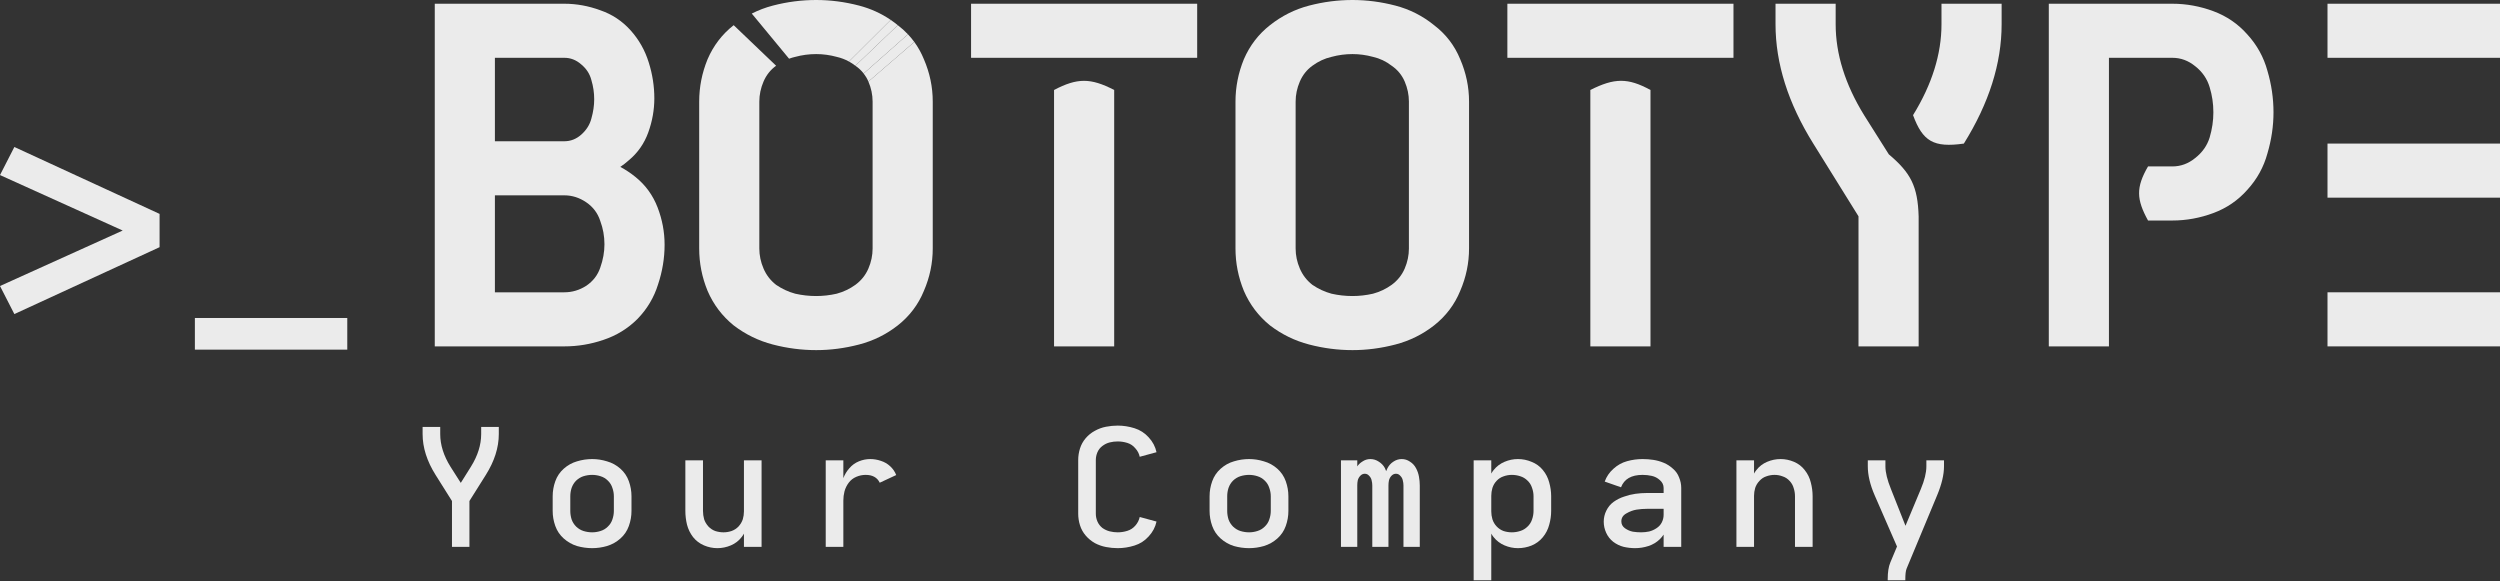
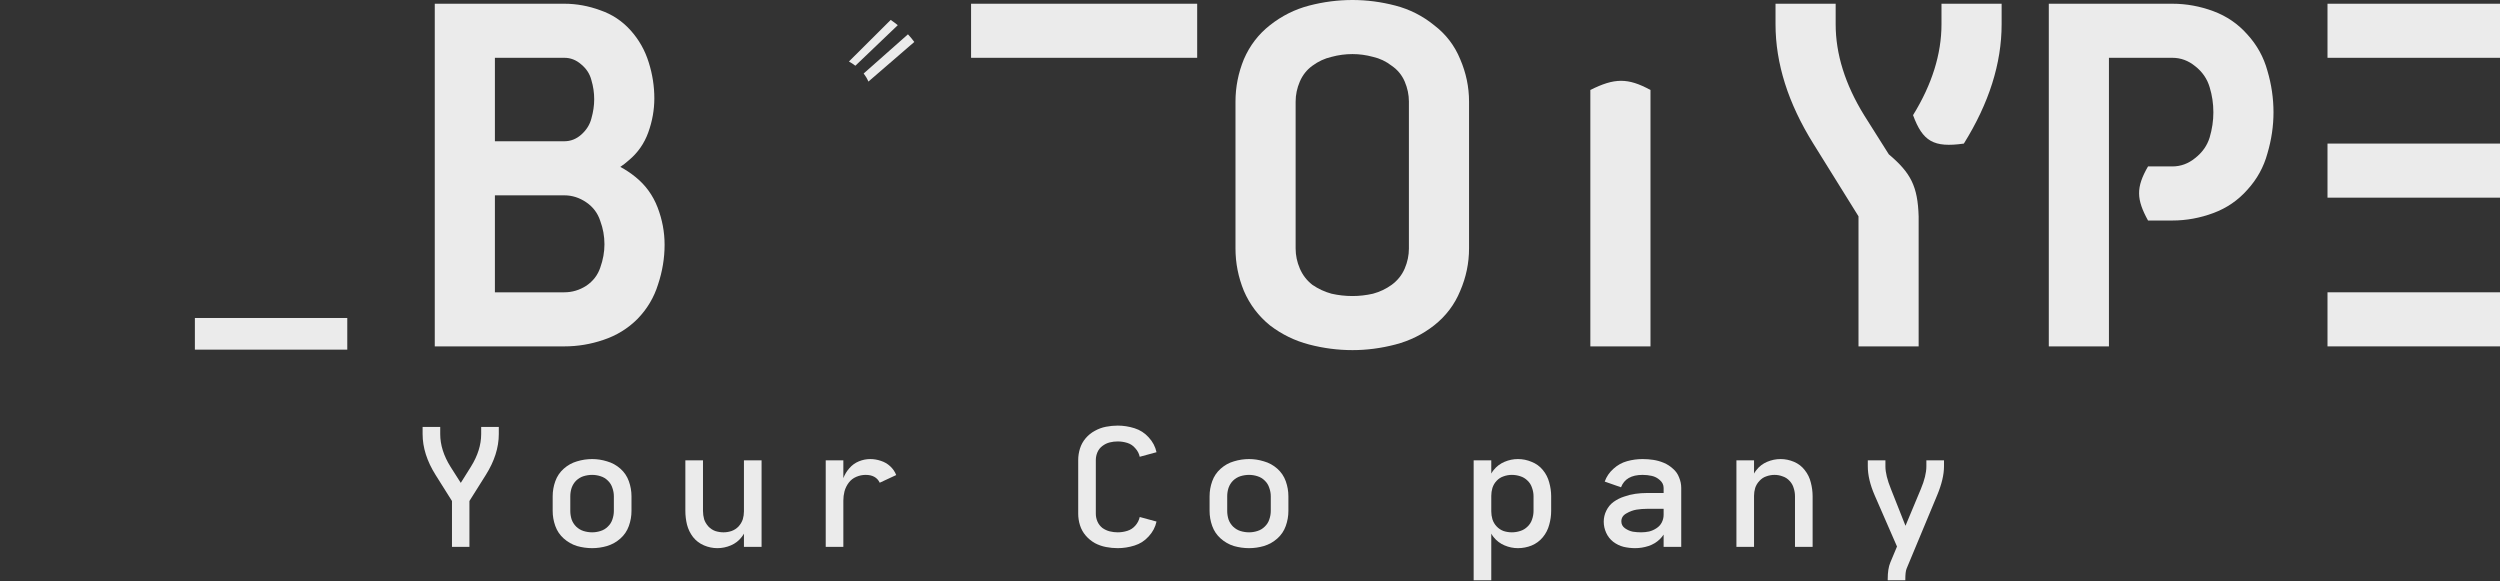
<svg xmlns="http://www.w3.org/2000/svg" width="215" height="50" viewBox="0 0 215 50" fill="none">
  <rect x="0" y="0" width="215" height="50" fill="#333333" stroke="none" />
  <path d="M38.87 47.029V43.086L37.466 40.854C36.718 39.666 36.344 38.492 36.344 37.332V36.715H37.859V37.332C37.859 38.258 38.154 39.194 38.743 40.139L39.627 41.528L40.497 40.139C41.087 39.194 41.381 38.258 41.381 37.332V36.715H42.897V37.332C42.897 38.492 42.523 39.666 41.774 40.854L40.371 43.086V47.029H38.87Z" fill="white" fill-opacity="0.9" />
  <path d="M50.926 47.141C50.486 47.141 50.051 47.08 49.621 46.958C49.2 46.827 48.821 46.612 48.484 46.313C48.148 46.014 47.904 45.653 47.755 45.232C47.605 44.812 47.53 44.381 47.53 43.941V42.678C47.53 42.239 47.605 41.809 47.755 41.388C47.904 40.967 48.148 40.606 48.484 40.307C48.821 40.008 49.2 39.797 49.621 39.676C50.051 39.545 50.486 39.479 50.926 39.479C51.356 39.479 51.782 39.545 52.203 39.676C52.633 39.797 53.017 40.008 53.354 40.307C53.691 40.606 53.934 40.967 54.083 41.388C54.233 41.809 54.308 42.239 54.308 42.678V43.941C54.308 44.381 54.233 44.812 54.083 45.232C53.934 45.653 53.691 46.014 53.354 46.313C53.017 46.612 52.633 46.827 52.203 46.958C51.782 47.08 51.356 47.141 50.926 47.141ZM50.926 45.78C51.169 45.78 51.408 45.742 51.642 45.667C51.885 45.593 52.096 45.466 52.273 45.289C52.46 45.111 52.591 44.905 52.666 44.671C52.75 44.428 52.792 44.185 52.792 43.941V42.678C52.792 42.435 52.75 42.197 52.666 41.963C52.591 41.72 52.46 41.509 52.273 41.331C52.096 41.154 51.885 41.027 51.642 40.953C51.408 40.878 51.169 40.84 50.926 40.84C50.674 40.84 50.426 40.878 50.182 40.953C49.949 41.027 49.738 41.154 49.551 41.331C49.373 41.509 49.242 41.72 49.158 41.963C49.083 42.197 49.046 42.435 49.046 42.678V43.941C49.046 44.185 49.083 44.428 49.158 44.671C49.242 44.905 49.373 45.111 49.551 45.289C49.738 45.466 49.949 45.593 50.182 45.667C50.426 45.742 50.674 45.78 50.926 45.78Z" fill="white" fill-opacity="0.9" />
  <path d="M61.692 47.141C61.299 47.141 60.915 47.061 60.541 46.902C60.167 46.743 59.853 46.505 59.601 46.187C59.358 45.869 59.185 45.513 59.082 45.12C58.988 44.727 58.941 44.334 58.941 43.941V39.591H60.457V43.941C60.457 44.185 60.49 44.423 60.555 44.657C60.63 44.882 60.752 45.087 60.92 45.275C61.088 45.452 61.285 45.583 61.509 45.667C61.743 45.742 61.982 45.78 62.225 45.78C62.459 45.78 62.688 45.742 62.913 45.667C63.146 45.583 63.347 45.452 63.516 45.275C63.684 45.087 63.806 44.882 63.881 44.657C63.946 44.433 63.979 44.208 63.979 43.983V39.591H65.495V47.029H63.979V45.892C63.923 45.995 63.857 46.093 63.782 46.187C63.539 46.505 63.231 46.743 62.856 46.902C62.482 47.061 62.094 47.141 61.692 47.141Z" fill="white" fill-opacity="0.9" />
  <path d="M71.012 47.029V39.591H72.528V41.121C72.649 40.803 72.822 40.517 73.047 40.265C73.271 40.003 73.543 39.807 73.861 39.676C74.179 39.545 74.506 39.479 74.843 39.479C75.151 39.479 75.456 39.531 75.755 39.633C76.054 39.727 76.321 39.881 76.555 40.097C76.789 40.312 76.962 40.564 77.074 40.854L75.657 41.514C75.442 41.065 75.039 40.84 74.45 40.84C74.169 40.84 73.898 40.896 73.636 41.009C73.374 41.121 73.159 41.289 72.99 41.514C72.822 41.738 72.701 41.986 72.626 42.258C72.56 42.52 72.528 42.781 72.528 43.043V47.029H71.012Z" fill="white" fill-opacity="0.9" />
  <path d="M96.121 47.141C95.785 47.141 95.448 47.108 95.111 47.043C94.774 46.977 94.456 46.865 94.157 46.706C93.858 46.537 93.596 46.322 93.371 46.06C93.147 45.798 92.983 45.504 92.88 45.176C92.777 44.849 92.726 44.517 92.726 44.18V39.563C92.726 39.227 92.777 38.895 92.88 38.567C92.983 38.24 93.147 37.945 93.371 37.683C93.596 37.421 93.858 37.211 94.157 37.051C94.456 36.883 94.774 36.766 95.111 36.701C95.448 36.635 95.785 36.602 96.121 36.602C96.608 36.602 97.09 36.677 97.567 36.827C98.044 36.977 98.451 37.239 98.787 37.613C99.134 37.987 99.358 38.413 99.461 38.89L98.016 39.283C97.96 39.011 97.833 38.768 97.637 38.553C97.45 38.328 97.221 38.174 96.949 38.09C96.678 38.006 96.402 37.964 96.121 37.964C95.888 37.964 95.658 37.992 95.434 38.048C95.209 38.104 94.999 38.207 94.802 38.357C94.615 38.497 94.475 38.675 94.381 38.89C94.288 39.105 94.241 39.33 94.241 39.563V44.18C94.241 44.414 94.288 44.638 94.381 44.854C94.475 45.069 94.615 45.251 94.802 45.401C94.999 45.541 95.209 45.639 95.434 45.696C95.658 45.752 95.888 45.78 96.121 45.78C96.402 45.78 96.678 45.738 96.949 45.653C97.221 45.569 97.45 45.419 97.637 45.204C97.833 44.98 97.96 44.732 98.016 44.461L99.461 44.854C99.358 45.331 99.134 45.756 98.787 46.13C98.451 46.505 98.044 46.767 97.567 46.916C97.09 47.066 96.608 47.141 96.121 47.141Z" fill="white" fill-opacity="0.9" />
  <path d="M107.42 47.141C106.981 47.141 106.546 47.08 106.115 46.958C105.694 46.827 105.315 46.612 104.979 46.313C104.642 46.014 104.399 45.653 104.249 45.232C104.099 44.812 104.024 44.381 104.024 43.941V42.678C104.024 42.239 104.099 41.809 104.249 41.388C104.399 40.967 104.642 40.606 104.979 40.307C105.315 40.008 105.694 39.797 106.115 39.676C106.546 39.545 106.981 39.479 107.42 39.479C107.851 39.479 108.276 39.545 108.697 39.676C109.127 39.797 109.511 40.008 109.848 40.307C110.185 40.606 110.428 40.967 110.577 41.388C110.727 41.809 110.802 42.239 110.802 42.678V43.941C110.802 44.381 110.727 44.812 110.577 45.232C110.428 45.653 110.185 46.014 109.848 46.313C109.511 46.612 109.127 46.827 108.697 46.958C108.276 47.08 107.851 47.141 107.42 47.141ZM107.42 45.78C107.663 45.78 107.902 45.742 108.136 45.667C108.379 45.593 108.59 45.466 108.767 45.289C108.954 45.111 109.085 44.905 109.16 44.671C109.244 44.428 109.287 44.185 109.287 43.941V42.678C109.287 42.435 109.244 42.197 109.16 41.963C109.085 41.72 108.954 41.509 108.767 41.331C108.59 41.154 108.379 41.027 108.136 40.953C107.902 40.878 107.663 40.84 107.42 40.84C107.168 40.84 106.92 40.878 106.676 40.953C106.443 41.027 106.232 41.154 106.045 41.331C105.867 41.509 105.736 41.72 105.652 41.963C105.577 42.197 105.54 42.435 105.54 42.678V43.941C105.54 44.185 105.577 44.428 105.652 44.671C105.736 44.905 105.867 45.111 106.045 45.289C106.232 45.466 106.443 45.593 106.676 45.667C106.92 45.742 107.168 45.78 107.42 45.78Z" fill="white" fill-opacity="0.9" />
-   <path d="M115.323 47.029V39.591H116.726V40.111C116.829 39.952 116.97 39.816 117.147 39.704C117.363 39.554 117.596 39.479 117.849 39.479C118.111 39.479 118.354 39.554 118.579 39.704C118.803 39.844 118.976 40.026 119.098 40.251C119.145 40.344 119.182 40.433 119.21 40.517C119.248 40.433 119.285 40.349 119.322 40.265C119.444 40.031 119.612 39.844 119.828 39.704C120.052 39.554 120.291 39.479 120.543 39.479C120.805 39.479 121.044 39.554 121.259 39.704C121.483 39.844 121.656 40.031 121.778 40.265C121.9 40.489 121.984 40.733 122.031 40.995C122.077 41.247 122.101 41.5 122.101 41.752V47.029H120.698V41.752C120.698 41.603 120.679 41.458 120.641 41.317C120.613 41.168 120.543 41.037 120.431 40.925C120.328 40.803 120.202 40.742 120.052 40.742C119.902 40.742 119.771 40.803 119.659 40.925C119.556 41.037 119.486 41.168 119.449 41.317C119.421 41.458 119.407 41.603 119.407 41.752V47.029H118.017V41.752C118.017 41.603 117.999 41.458 117.961 41.317C117.933 41.168 117.863 41.037 117.751 40.925C117.648 40.803 117.522 40.742 117.372 40.742C117.222 40.742 117.091 40.803 116.979 40.925C116.876 41.037 116.806 41.163 116.769 41.303C116.74 41.444 116.726 41.584 116.726 41.724V47.029H115.323Z" fill="white" fill-opacity="0.9" />
  <path d="M126.734 49.905V39.591H128.25V40.728C128.306 40.625 128.371 40.527 128.446 40.433C128.699 40.115 129.012 39.877 129.386 39.718C129.761 39.559 130.144 39.479 130.537 39.479C130.949 39.479 131.342 39.559 131.716 39.718C132.099 39.867 132.422 40.101 132.684 40.419C132.946 40.737 133.128 41.093 133.231 41.486C133.343 41.879 133.4 42.276 133.4 42.678V43.941C133.4 44.344 133.343 44.741 133.231 45.134C133.128 45.527 132.946 45.883 132.684 46.201C132.422 46.519 132.099 46.757 131.716 46.916C131.342 47.066 130.949 47.141 130.537 47.141C130.144 47.141 129.761 47.061 129.386 46.902C129.012 46.743 128.699 46.505 128.446 46.187C128.371 46.093 128.306 45.995 128.25 45.892V49.905H126.734ZM130.018 45.78C130.261 45.78 130.5 45.742 130.733 45.667C130.977 45.593 131.187 45.466 131.365 45.289C131.552 45.111 131.683 44.905 131.758 44.671C131.842 44.428 131.884 44.185 131.884 43.941V42.678C131.884 42.435 131.842 42.197 131.758 41.963C131.683 41.72 131.552 41.509 131.365 41.331C131.187 41.154 130.977 41.027 130.733 40.953C130.5 40.878 130.261 40.84 130.018 40.84C129.775 40.84 129.536 40.882 129.302 40.967C129.078 41.041 128.881 41.168 128.713 41.346C128.544 41.523 128.423 41.729 128.348 41.963C128.282 42.187 128.25 42.412 128.25 42.636V43.983C128.25 44.208 128.282 44.433 128.348 44.657C128.423 44.891 128.544 45.097 128.713 45.275C128.881 45.452 129.078 45.583 129.302 45.667C129.536 45.742 129.775 45.78 130.018 45.78Z" fill="white" fill-opacity="0.9" />
  <path d="M140.615 47.141C140.288 47.141 139.96 47.103 139.633 47.029C139.305 46.944 139.006 46.799 138.735 46.594C138.473 46.388 138.272 46.13 138.131 45.822C137.991 45.513 137.921 45.195 137.921 44.868C137.921 44.531 137.996 44.213 138.145 43.913C138.295 43.605 138.505 43.352 138.777 43.156C139.057 42.959 139.357 42.809 139.675 42.707C139.993 42.594 140.316 42.515 140.643 42.468C140.971 42.421 141.303 42.398 141.639 42.398H143.071V41.963C143.071 41.701 142.963 41.476 142.748 41.289C142.542 41.102 142.308 40.981 142.046 40.925C141.794 40.868 141.532 40.84 141.261 40.84C140.297 40.84 139.68 41.196 139.408 41.907L138.005 41.416C138.155 40.995 138.403 40.63 138.749 40.321C139.095 40.003 139.488 39.783 139.927 39.662C140.367 39.54 140.811 39.479 141.261 39.479C141.579 39.479 141.887 39.502 142.187 39.549C142.495 39.596 142.795 39.68 143.085 39.802C143.375 39.923 143.637 40.092 143.871 40.307C144.114 40.513 144.292 40.765 144.404 41.065C144.525 41.355 144.586 41.654 144.586 41.963V47.029H143.071V45.976C142.977 46.117 142.87 46.247 142.748 46.369C142.467 46.64 142.14 46.837 141.766 46.958C141.391 47.08 141.008 47.141 140.615 47.141ZM141.134 45.78C141.368 45.78 141.597 45.756 141.822 45.709C142.046 45.653 142.257 45.56 142.453 45.429C142.659 45.298 142.813 45.13 142.916 44.924C143.019 44.718 143.071 44.503 143.071 44.278V43.759H141.639C141.34 43.759 141.041 43.782 140.741 43.829C140.451 43.876 140.161 43.983 139.871 44.152C139.581 44.311 139.436 44.54 139.436 44.84C139.436 45.083 139.539 45.279 139.745 45.429C139.96 45.579 140.185 45.677 140.419 45.724C140.652 45.761 140.891 45.78 141.134 45.78Z" fill="white" fill-opacity="0.9" />
  <path d="M149.332 47.029V39.591H150.847V40.728C150.903 40.625 150.969 40.527 151.044 40.433C151.287 40.115 151.596 39.877 151.97 39.718C152.344 39.559 152.732 39.479 153.135 39.479C153.528 39.479 153.911 39.559 154.285 39.718C154.66 39.877 154.968 40.115 155.211 40.433C155.464 40.751 155.637 41.107 155.731 41.5C155.834 41.893 155.885 42.286 155.885 42.678V47.029H154.369V42.678C154.369 42.435 154.332 42.201 154.257 41.977C154.192 41.743 154.075 41.537 153.906 41.359C153.738 41.172 153.537 41.041 153.303 40.967C153.079 40.882 152.849 40.84 152.615 40.84C152.372 40.84 152.134 40.882 151.9 40.967C151.675 41.041 151.479 41.172 151.31 41.359C151.142 41.537 151.02 41.738 150.946 41.963C150.88 42.187 150.847 42.412 150.847 42.636V47.029H149.332Z" fill="white" fill-opacity="0.9" />
  <path d="M162.343 49.905V49.807C162.343 49.208 162.417 48.731 162.567 48.376L163.142 47.001L161.22 42.594C160.827 41.687 160.631 40.859 160.631 40.111V39.591H162.146V40.111C162.146 40.625 162.305 41.275 162.623 42.061L163.872 45.218L165.191 42.061C165.509 41.303 165.668 40.653 165.668 40.111V39.591H167.184V40.111C167.184 40.822 166.987 41.65 166.594 42.594L163.97 48.895C163.896 49.073 163.858 49.377 163.858 49.807V49.905H162.343Z" fill="white" fill-opacity="0.9" />
  <path d="M37.39 29.789V0.321H48.535C49.578 0.321 50.607 0.508 51.623 0.882C52.638 1.23 53.507 1.804 54.228 2.606C54.95 3.408 55.471 4.33 55.792 5.372C56.113 6.388 56.273 7.417 56.273 8.46C56.273 9.448 56.099 10.424 55.752 11.386C55.405 12.348 54.843 13.15 54.068 13.792C53.828 14.006 53.587 14.193 53.346 14.353C53.801 14.594 54.242 14.888 54.669 15.235C55.525 15.93 56.153 16.799 56.554 17.841C56.955 18.884 57.155 19.953 57.155 21.049C57.155 22.198 56.968 23.334 56.594 24.456C56.246 25.579 55.658 26.568 54.83 27.423C54.001 28.252 53.026 28.853 51.903 29.227C50.807 29.602 49.685 29.789 48.535 29.789H37.39ZM42.562 25.138H48.535C49.204 25.138 49.832 24.951 50.42 24.577C51.008 24.176 51.409 23.655 51.623 23.013C51.863 22.345 51.983 21.677 51.983 21.009C51.983 20.314 51.863 19.645 51.623 19.004C51.409 18.336 51.008 17.801 50.42 17.4C49.832 16.999 49.204 16.799 48.535 16.799H42.562V25.138ZM42.562 12.148H48.535C49.07 12.148 49.551 11.961 49.979 11.587C50.433 11.186 50.727 10.718 50.861 10.184C51.021 9.622 51.101 9.074 51.101 8.54C51.101 7.978 51.021 7.43 50.861 6.896C50.727 6.361 50.433 5.907 49.979 5.533C49.551 5.159 49.07 4.971 48.535 4.971H42.562V12.148Z" fill="white" fill-opacity="0.9" />
  <path d="M116.315 30.11C115.059 30.11 113.816 29.949 112.587 29.628C111.357 29.308 110.235 28.76 109.219 27.985C108.23 27.183 107.482 26.194 106.974 25.018C106.493 23.842 106.252 22.626 106.252 21.369V8.74C106.252 7.484 106.493 6.268 106.974 5.092C107.482 3.916 108.23 2.94 109.219 2.165C110.235 1.363 111.357 0.802 112.587 0.481C113.816 0.16 115.059 0 116.315 0C117.545 0 118.774 0.16 120.004 0.481C121.233 0.802 122.342 1.363 123.331 2.165C124.347 2.94 125.096 3.916 125.577 5.092C126.084 6.268 126.338 7.484 126.338 8.74V21.369C126.338 22.626 126.084 23.842 125.577 25.018C125.096 26.194 124.347 27.183 123.331 27.985C122.342 28.76 121.233 29.308 120.004 29.628C118.774 29.949 117.545 30.11 116.315 30.11ZM116.315 25.459C116.903 25.459 117.491 25.392 118.079 25.258C118.667 25.098 119.202 24.844 119.683 24.497C120.191 24.122 120.565 23.655 120.806 23.093C121.046 22.532 121.166 21.957 121.166 21.369V8.74C121.166 8.152 121.046 7.577 120.806 7.016C120.565 6.455 120.191 6.001 119.683 5.653C119.202 5.279 118.667 5.025 118.079 4.891C117.491 4.731 116.903 4.651 116.315 4.651C115.7 4.651 115.099 4.731 114.511 4.891C113.923 5.025 113.375 5.279 112.867 5.653C112.386 6.001 112.025 6.455 111.785 7.016C111.544 7.577 111.424 8.152 111.424 8.74V21.369C111.424 21.957 111.544 22.532 111.785 23.093C112.025 23.655 112.386 24.122 112.867 24.497C113.375 24.844 113.923 25.098 114.511 25.258C115.099 25.392 115.7 25.459 116.315 25.459Z" fill="white" fill-opacity="0.9" />
  <path d="M215 0.321V4.971H200.165V0.321H215Z" fill="white" fill-opacity="0.9" />
  <path d="M200.165 12.348H215V16.999H200.165V12.348Z" fill="white" fill-opacity="0.9" />
  <path d="M200.165 25.138H215V29.789H200.165V25.138Z" fill="white" fill-opacity="0.9" />
  <path fill-rule="evenodd" clip-rule="evenodd" d="M159.831 18.603V29.789H165.003V18.603C164.924 16.023 164.334 14.872 162.437 13.271L160.312 9.903C158.682 7.257 157.867 4.651 157.867 2.085V0.321H152.695V2.085C152.695 5.453 153.777 8.874 155.942 12.348L159.831 18.603ZM164.522 9.903C165.352 12.151 166.281 12.72 168.892 12.348C171.057 8.874 172.14 5.453 172.14 2.085V0.321H166.968V2.085C166.968 4.651 166.153 7.257 164.522 9.903Z" fill="white" fill-opacity="0.9" />
  <path fill-rule="evenodd" clip-rule="evenodd" d="M136.77 7.738V29.789H141.942V7.738C139.998 6.682 138.846 6.694 136.77 7.738Z" fill="white" fill-opacity="0.9" />
-   <path fill-rule="evenodd" clip-rule="evenodd" d="M90.648 7.738V29.789H95.82V7.738C93.793 6.69 92.643 6.692 90.648 7.738Z" fill="white" fill-opacity="0.9" />
-   <path fill-rule="evenodd" clip-rule="evenodd" d="M66.465 29.628C67.694 29.949 68.937 30.11 70.193 30.11C71.423 30.11 72.652 29.949 73.882 29.628C75.111 29.308 76.22 28.76 77.209 27.985C78.225 27.183 78.973 26.194 79.454 25.018C79.962 23.842 80.216 22.626 80.216 21.369V8.74C80.216 7.484 79.962 6.268 79.454 5.092C79.235 4.556 78.96 4.061 78.63 3.608L74.683 7.016C74.924 7.577 75.044 8.152 75.044 8.74V21.369C75.044 21.957 74.924 22.532 74.683 23.093C74.443 23.655 74.069 24.122 73.561 24.497C73.08 24.844 72.545 25.098 71.957 25.258C71.369 25.392 70.781 25.459 70.193 25.459C69.578 25.459 68.977 25.392 68.389 25.258C67.801 25.098 67.253 24.844 66.745 24.497C66.264 24.122 65.903 23.655 65.663 23.093C65.422 22.532 65.302 21.957 65.302 21.369V8.74C65.302 8.152 65.422 7.577 65.663 7.016C65.903 6.455 66.264 6.001 66.745 5.653L63.097 2.165C62.108 2.94 61.359 3.916 60.852 5.092C60.37 6.268 60.13 7.484 60.13 8.74V21.369C60.13 22.626 60.37 23.842 60.852 25.018C61.359 26.194 62.108 27.183 63.097 27.985C64.112 28.76 65.235 29.308 66.465 29.628ZM74.275 6.32L78.084 2.951C77.818 2.669 77.527 2.407 77.209 2.165L73.561 5.653C73.839 5.843 74.077 6.065 74.275 6.32ZM73.882 0.481C74.865 0.738 75.772 1.148 76.601 1.712L73.009 5.289C72.68 5.109 72.329 4.976 71.957 4.891C71.369 4.731 70.781 4.651 70.193 4.651C69.578 4.651 68.977 4.731 68.389 4.891C68.209 4.932 68.033 4.984 67.86 5.048L64.653 1.167C65.228 0.875 65.832 0.646 66.465 0.481C67.694 0.16 68.937 0 70.193 0C71.423 0 72.652 0.16 73.882 0.481Z" fill="white" fill-opacity="0.9" />
  <path fill-rule="evenodd" clip-rule="evenodd" d="M176.197 0.321V29.789H181.369V18.964V14.313V4.971H186.821C187.543 4.971 188.198 5.212 188.786 5.693C189.401 6.174 189.815 6.776 190.029 7.497C190.243 8.192 190.35 8.914 190.35 9.662C190.35 10.384 190.243 11.106 190.029 11.827C189.815 12.522 189.401 13.11 188.786 13.591C188.198 14.072 187.543 14.313 186.821 14.313H184.73C183.679 16.129 183.732 17.148 184.73 18.964H186.821C188.024 18.964 189.2 18.75 190.35 18.322C191.499 17.895 192.474 17.226 193.276 16.318C194.105 15.409 194.68 14.367 195 13.19C195.348 12.014 195.521 10.838 195.521 9.662C195.521 8.46 195.348 7.27 195 6.094C194.68 4.918 194.105 3.876 193.276 2.967C192.474 2.058 191.499 1.39 190.35 0.962C189.2 0.535 188.024 0.321 186.821 0.321H176.197Z" fill="white" fill-opacity="0.9" />
  <path d="M73.009 5.289C73.2 5.394 73.384 5.516 73.561 5.653L77.209 2.165C77.011 2.004 76.809 1.854 76.601 1.712L73.009 5.289Z" fill="white" fill-opacity="0.9" />
  <path d="M74.275 6.32C74.438 6.53 74.575 6.762 74.683 7.016L78.63 3.608C78.462 3.378 78.28 3.159 78.084 2.951L74.275 6.32Z" fill="white" fill-opacity="0.9" />
  <path d="M83.512 4.971H90.648H95.82H102.957V0.321H83.512V4.971Z" fill="white" fill-opacity="0.9" />
-   <path d="M129.634 4.971H136.77H141.942H149.079V0.321H129.634V4.971Z" fill="white" fill-opacity="0.9" />
-   <path d="M1.235 27.01L0 24.597L10.552 19.826L0 15.055L1.235 12.641L13.724 18.395V21.257L1.235 27.01Z" fill="white" fill-opacity="0.9" />
  <path d="M16.76 30.069V27.347H29.866V30.069H16.76Z" fill="white" fill-opacity="0.9" />
</svg>